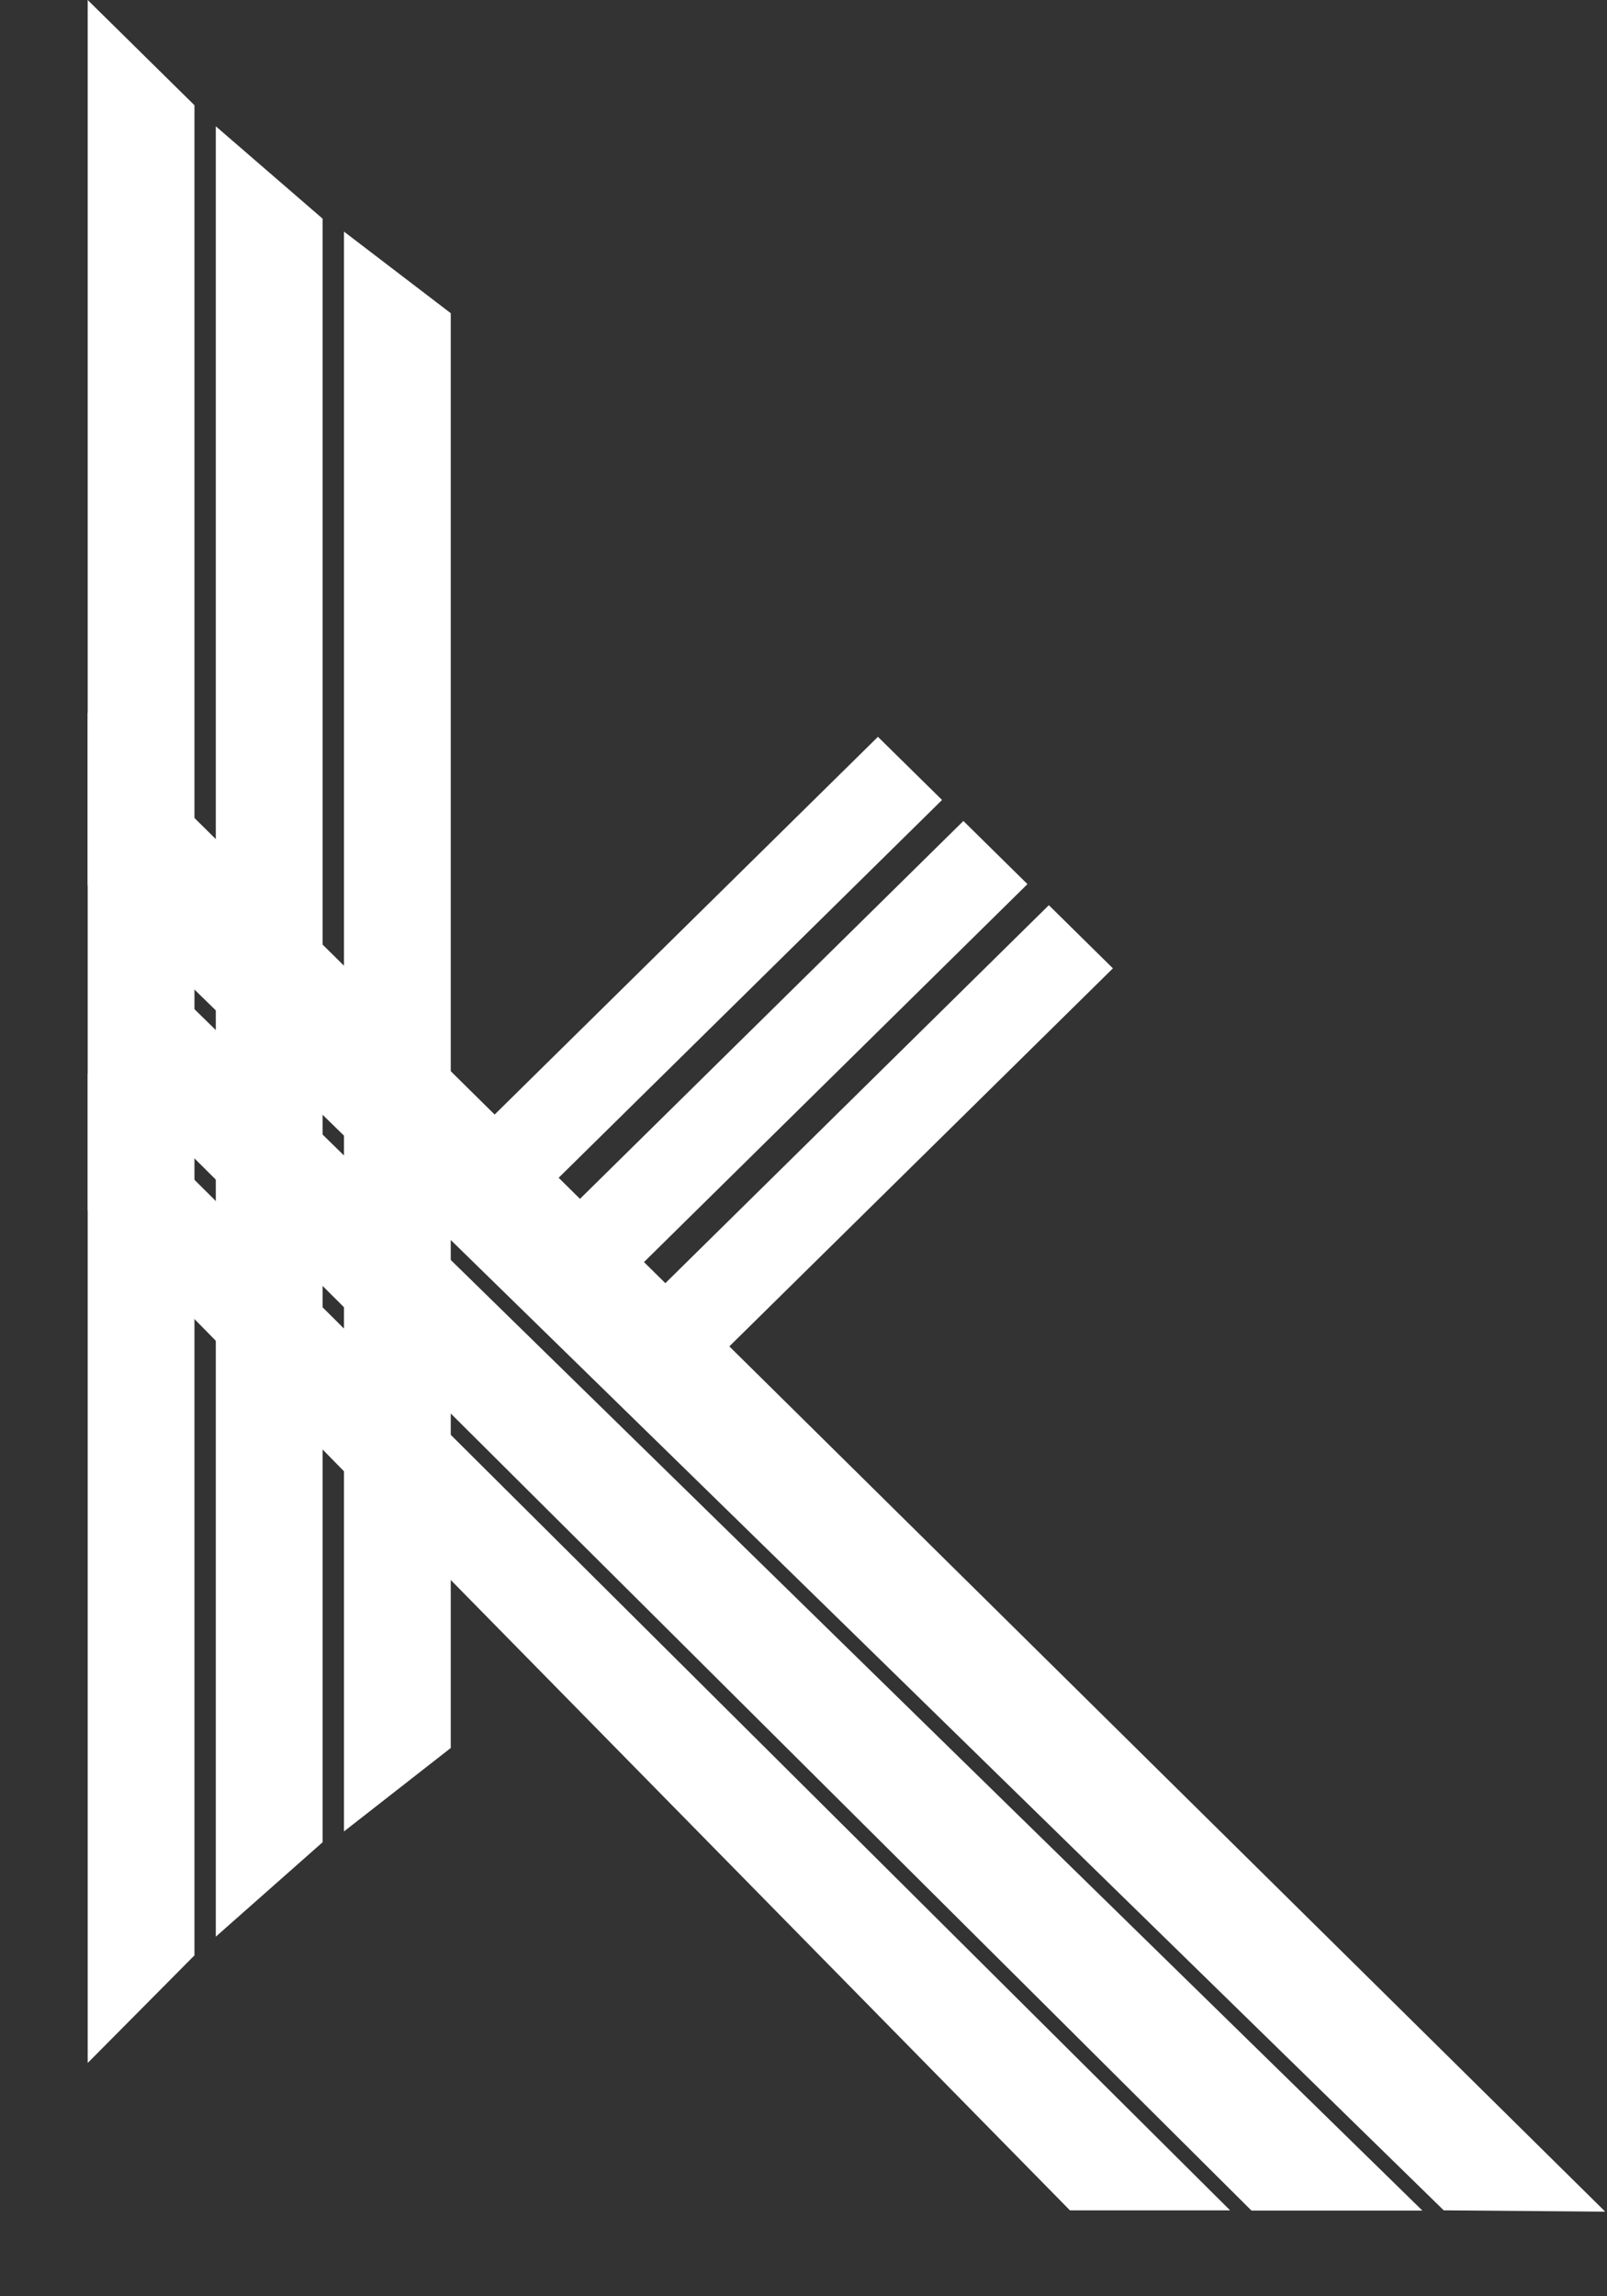
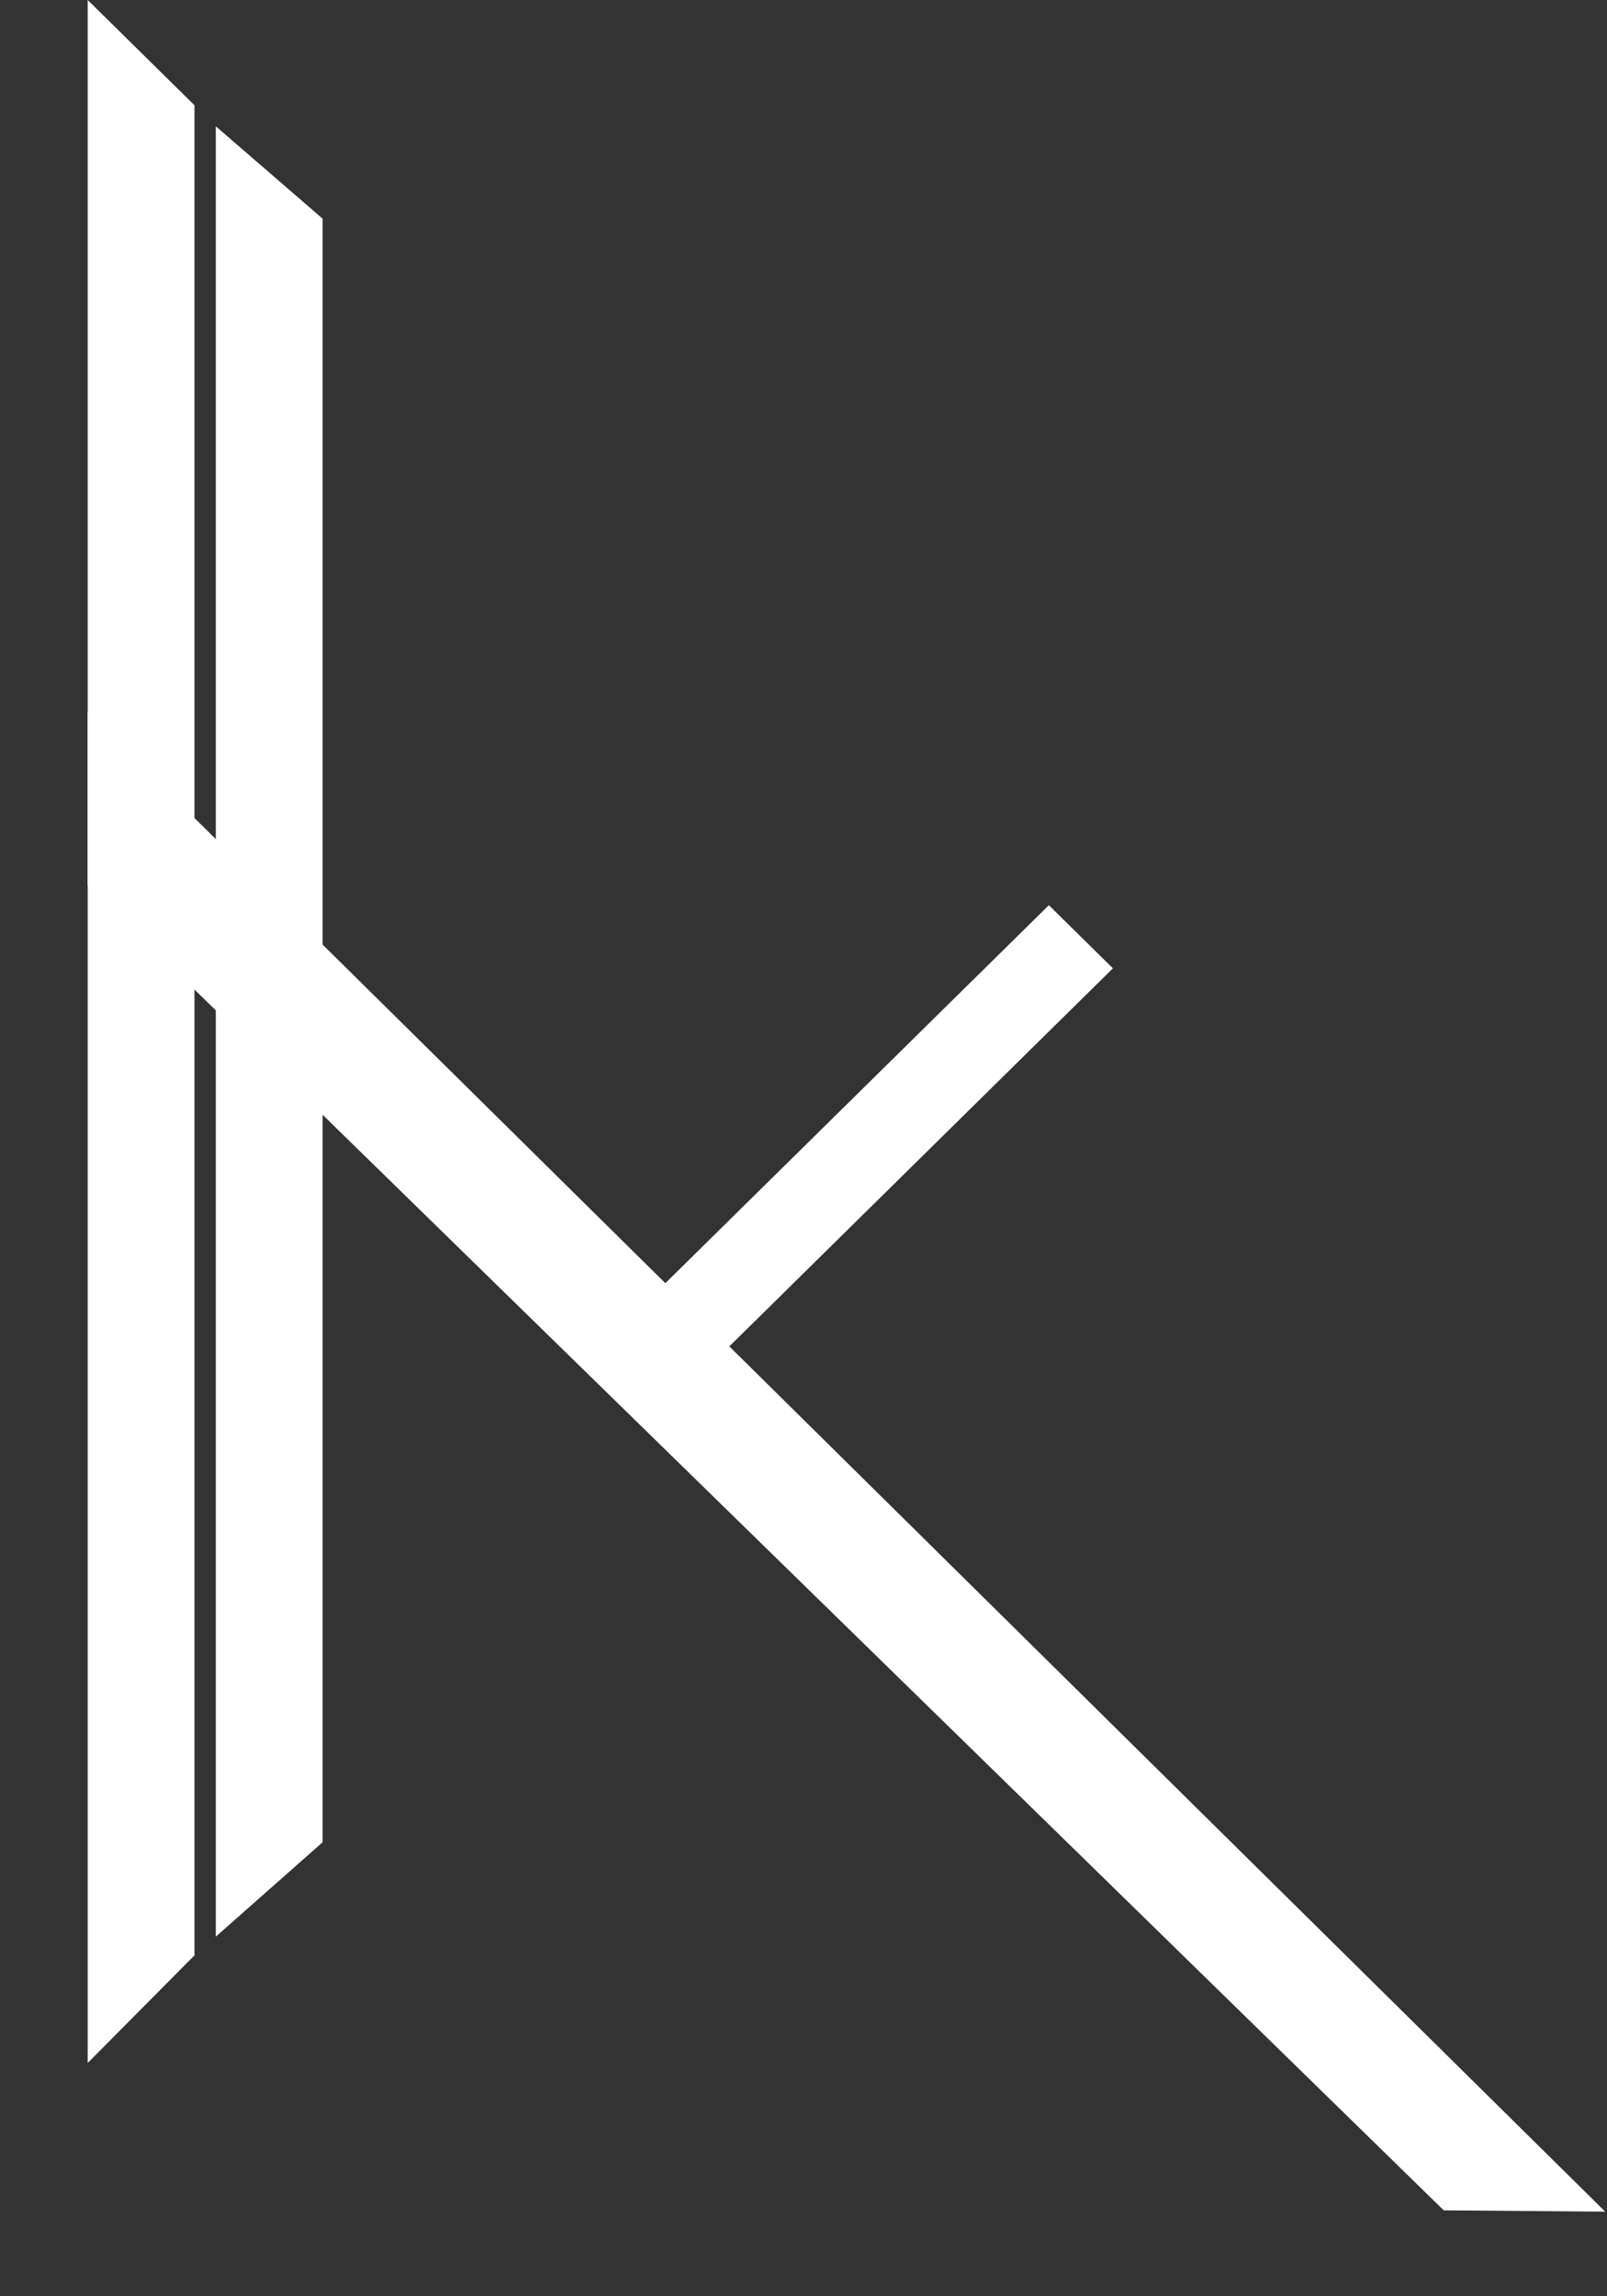
<svg xmlns="http://www.w3.org/2000/svg" width="28" height="40" viewBox="0 0 28 40" fill="none">
  <rect x="0" y="0" width="28" height="40" fill="#333333" stroke="none" />
  <path d="M1.528 0L3.388 1.833V34.062L1.528 35.936V0Z" fill="white" />
  <path d="M3.76 2.2L5.621 3.809V32.091L3.76 33.736V2.2Z" fill="white" />
-   <path d="M5.993 4.034L7.854 5.456V30.449L5.993 31.903V4.034Z" fill="white" />
-   <path d="M15.297 12.835L16.414 13.935L8.971 21.268L7.854 20.168L15.297 12.835Z" fill="white" />
-   <path d="M16.786 14.301L17.902 15.401L10.459 22.735L9.343 21.635L16.786 14.301Z" fill="white" />
  <path d="M18.275 15.768L19.391 16.868L11.948 24.202L10.832 23.102L18.275 15.768Z" fill="white" />
  <path d="M27.969 38.526L25.155 38.503L1.527 15.419L1.527 12.411L27.969 38.526Z" fill="white" />
-   <path d="M24.783 38.507L21.805 38.507L1.536 18.335L1.536 15.768L24.783 38.507Z" fill="white" />
-   <path d="M21.433 38.503L18.642 38.503L1.529 21.085L1.529 18.702L21.433 38.503Z" fill="white" />
</svg>